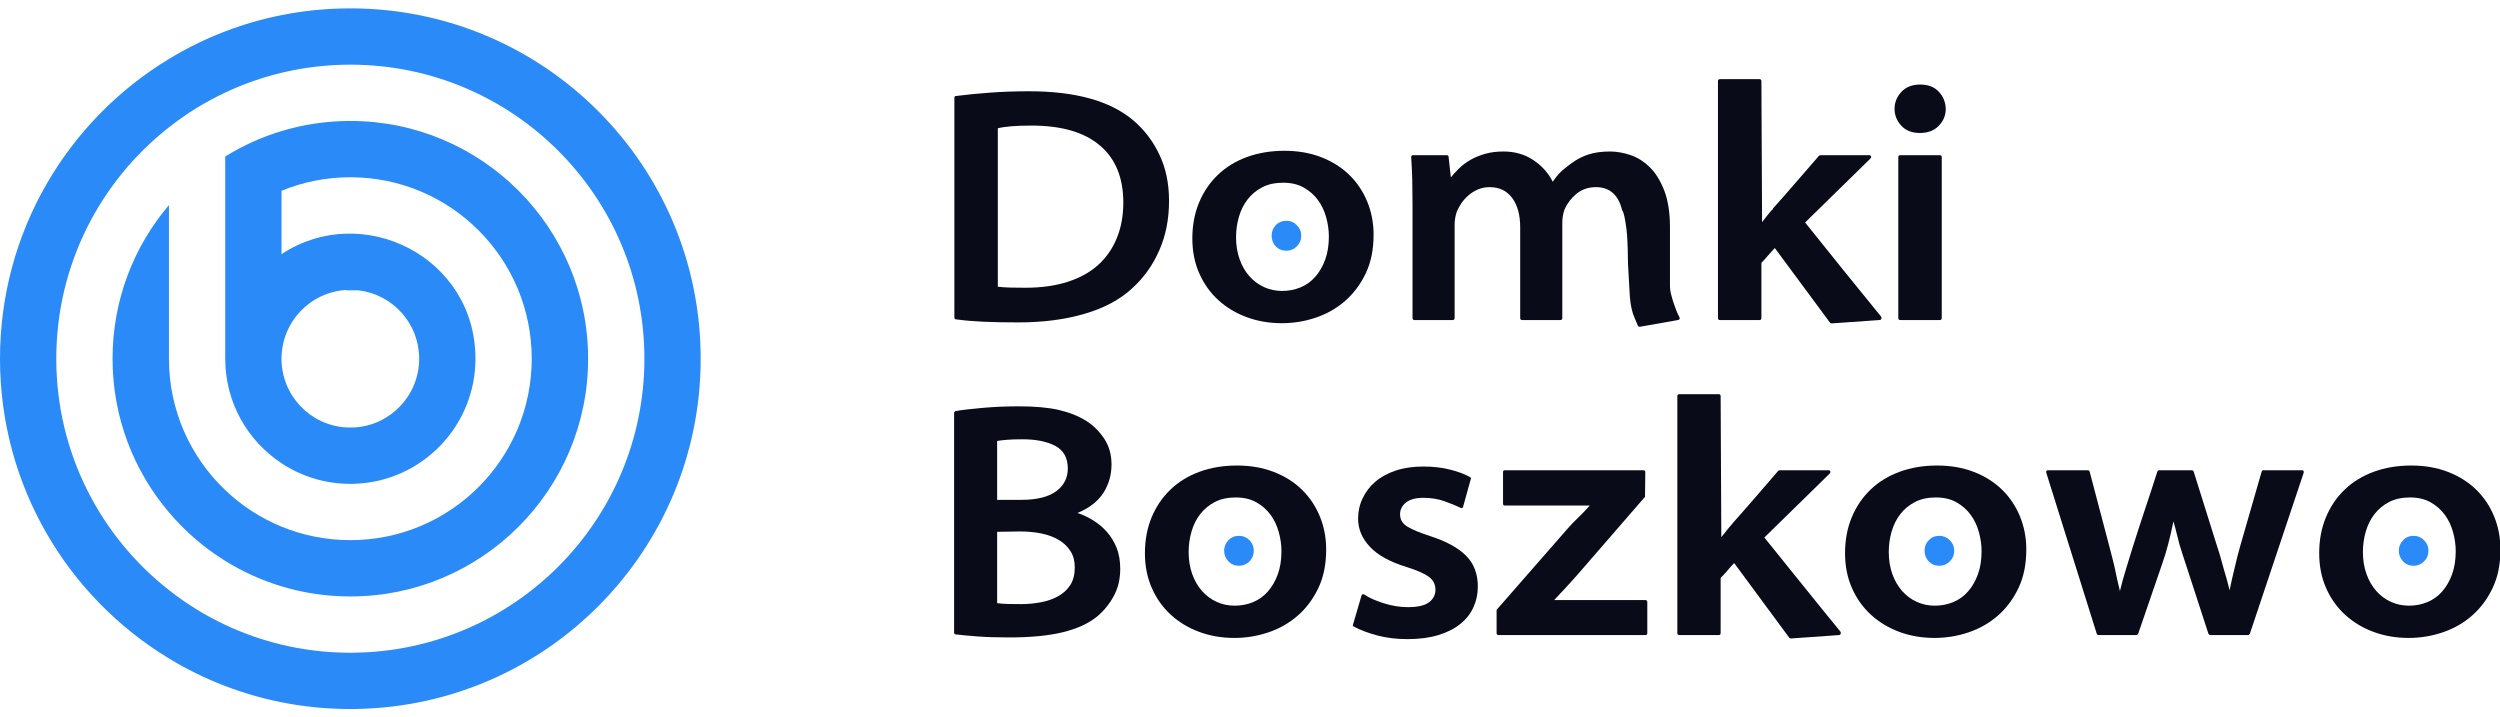
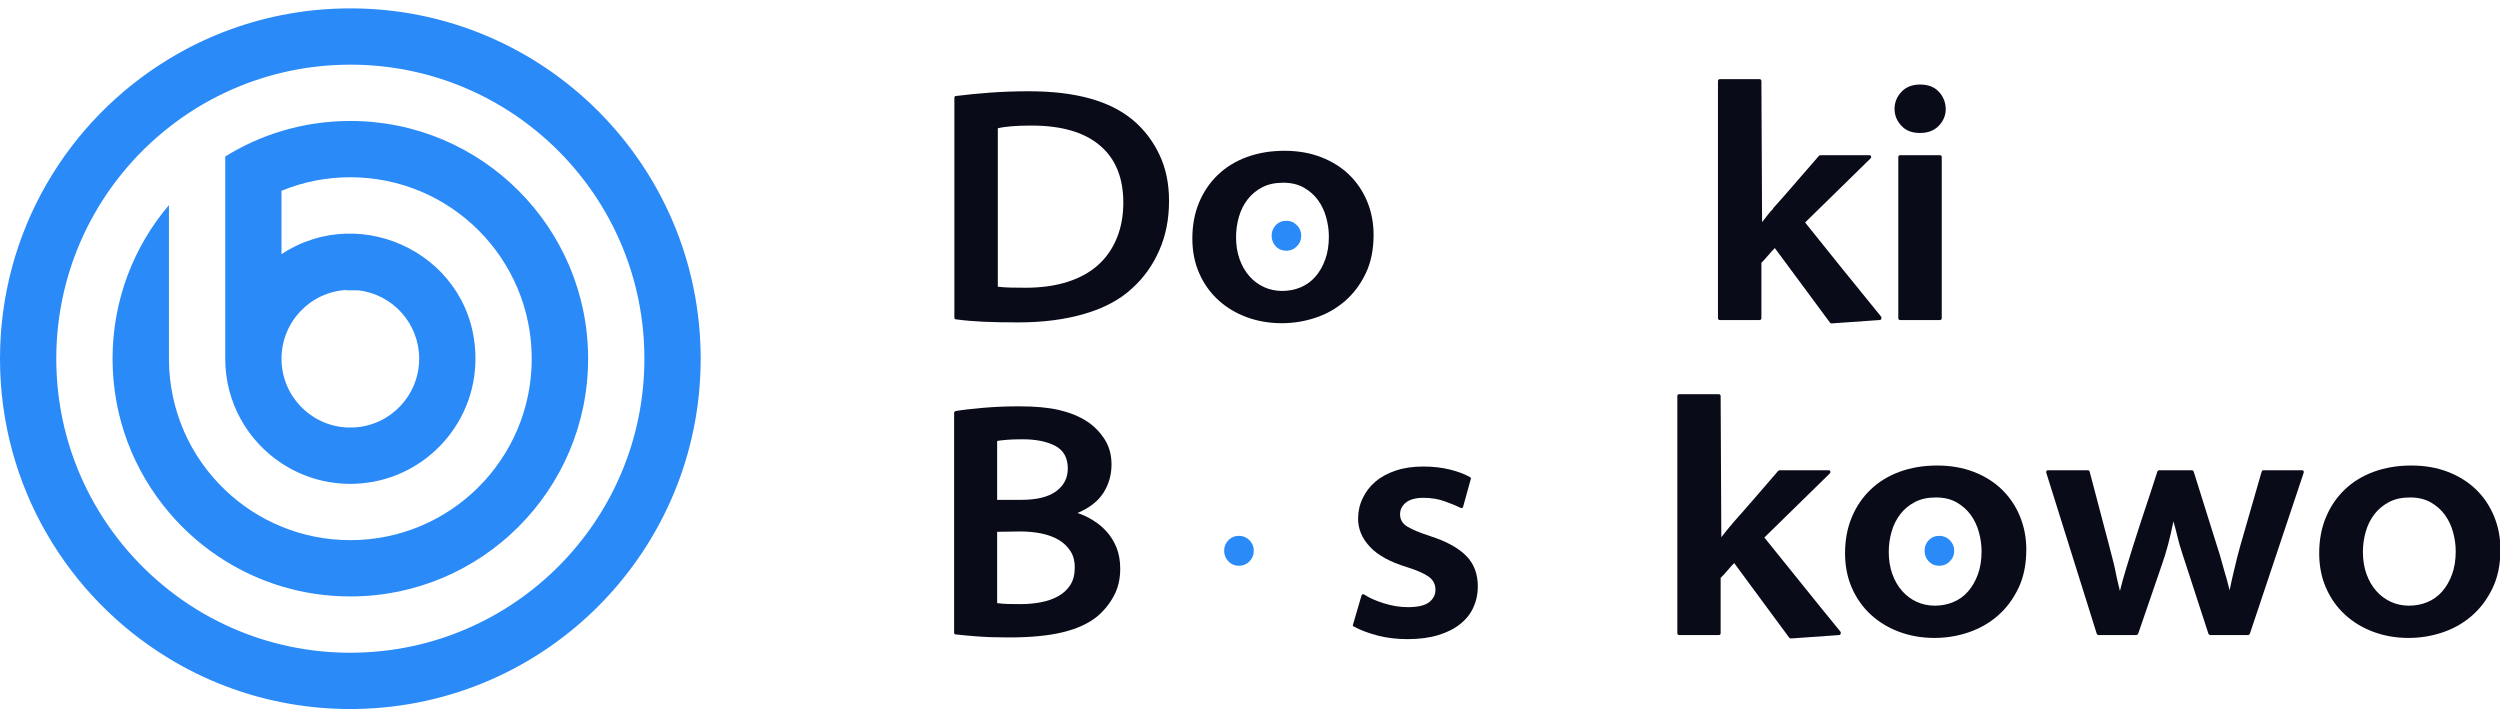
<svg xmlns="http://www.w3.org/2000/svg" width="223px" height="64px" version="1.1" xml:space="preserve" style="fill-rule:evenodd;clip-rule:evenodd;stroke-linejoin:round;stroke-miterlimit:2;">
  <g transform="matrix(1,0,0,1,-315,-38)">
    <g transform="matrix(1,0,0,0.997,0,0)">
      <g transform="matrix(1.196,0,0,2.617,-1670.11,-215.873)">
        <path d="M1746.98,103.922C1746.98,103.324 1746.74,102.793 1746.25,102.33C1745.77,101.866 1745.11,101.473 1744.27,101.151C1742.56,100.499 1739.99,100.173 1736.54,100.173C1735.54,100.173 1734.58,100.188 1733.66,100.219C1732.74,100.25 1731.88,100.288 1731.1,100.334C1731.01,100.334 1730.97,100.357 1730.97,100.403L1730.97,107.902C1730.97,107.948 1731.01,107.971 1731.1,107.971C1731.7,108.009 1732.37,108.036 1733.12,108.052C1733.86,108.067 1734.74,108.075 1735.74,108.075C1737.58,108.075 1739.23,107.977 1740.68,107.781C1742.14,107.586 1743.32,107.296 1744.22,106.913C1745.09,106.553 1745.77,106.119 1746.25,105.613C1746.74,105.107 1746.98,104.544 1746.98,103.922ZM1743.57,103.98C1743.57,104.425 1743.41,104.827 1743.09,105.188C1742.77,105.548 1742.31,105.855 1741.7,106.108C1741.09,106.361 1740.33,106.554 1739.41,106.689C1738.5,106.823 1737.45,106.89 1736.27,106.89C1735.86,106.89 1735.49,106.888 1735.14,106.884C1734.79,106.88 1734.48,106.871 1734.21,106.855L1734.21,101.438C1734.49,101.407 1734.84,101.384 1735.24,101.369C1735.64,101.354 1736.13,101.346 1736.72,101.346C1738.96,101.346 1740.66,101.572 1741.82,102.025C1742.99,102.477 1743.57,103.129 1743.57,103.98Z" style="fill:rgb(9,11,25);fill-rule:nonzero;" />
        <g transform="matrix(0.836,0,0,0.383,1396.67,78.591)">
          <path d="M437.28,69.163C437.28,68.103 437.09,67.113 436.71,66.193C436.33,65.273 435.795,64.478 435.105,63.808C434.415,63.138 433.58,62.613 432.6,62.233C431.62,61.853 430.53,61.663 429.33,61.663C428.11,61.663 426.995,61.848 425.985,62.218C424.975,62.588 424.11,63.118 423.39,63.808C422.67,64.498 422.11,65.323 421.71,66.283C421.31,67.243 421.11,68.313 421.11,69.493C421.11,70.633 421.315,71.668 421.725,72.598C422.135,73.528 422.7,74.323 423.42,74.983C424.14,75.643 424.985,76.153 425.955,76.513C426.925,76.873 427.97,77.053 429.09,77.053C430.13,77.053 431.14,76.888 432.12,76.558C433.1,76.228 433.97,75.733 434.73,75.073C435.49,74.413 436.105,73.593 436.575,72.613C437.045,71.633 437.28,70.483 437.28,69.163ZM433.29,69.313C433.29,70.093 433.18,70.783 432.96,71.383C432.74,71.983 432.445,72.493 432.075,72.913C431.705,73.333 431.265,73.648 430.755,73.858C430.245,74.068 429.7,74.173 429.12,74.173C428.54,74.173 428,74.058 427.5,73.828C427,73.598 426.565,73.273 426.195,72.853C425.825,72.433 425.535,71.928 425.325,71.338C425.115,70.748 425.01,70.093 425.01,69.373C425.01,68.753 425.095,68.148 425.265,67.558C425.435,66.968 425.695,66.448 426.045,65.998C426.395,65.548 426.83,65.188 427.35,64.918C427.87,64.648 428.49,64.513 429.21,64.513C429.93,64.513 430.545,64.658 431.055,64.948C431.565,65.238 431.985,65.608 432.315,66.058C432.645,66.508 432.89,67.023 433.05,67.603C433.21,68.183 433.29,68.753 433.29,69.313Z" style="fill:rgb(9,11,25);" />
        </g>
        <path d="M1755.73,104.601C1755.42,104.601 1755.15,104.651 1754.94,104.751C1754.74,104.85 1754.63,104.969 1754.63,105.107C1754.63,105.253 1754.74,105.376 1754.94,105.475C1755.15,105.575 1755.42,105.625 1755.73,105.625C1756.04,105.625 1756.3,105.575 1756.51,105.475C1756.73,105.376 1756.84,105.253 1756.84,105.107C1756.84,104.969 1756.73,104.85 1756.51,104.751C1756.3,104.651 1756.04,104.601 1755.73,104.601Z" style="fill:rgb(42,138,248);" />
-         <path d="M1784.94,107.994C1785.07,107.979 1785.1,107.944 1785.04,107.891C1785.04,107.891 1785,107.854 1784.92,107.781C1784.85,107.708 1784.77,107.618 1784.69,107.511C1784.6,107.404 1784.52,107.287 1784.45,107.16C1784.37,107.034 1784.34,106.917 1784.34,106.809L1784.34,104.808C1784.34,104.31 1784.19,103.894 1783.91,103.56C1783.62,103.227 1783.27,102.962 1782.83,102.767C1782.39,102.571 1781.91,102.433 1781.39,102.353C1780.86,102.272 1780.35,102.232 1779.87,102.232C1779.27,102.232 1778.74,102.264 1778.29,102.33C1777.84,102.395 1777.42,102.492 1777.03,102.623C1776.77,102.707 1776.51,102.799 1776.27,102.899C1776.03,102.999 1775.81,103.121 1775.6,103.267C1775.27,102.968 1774.79,102.721 1774.15,102.525C1773.51,102.33 1772.77,102.232 1771.92,102.232C1771.41,102.232 1770.96,102.259 1770.55,102.312C1770.14,102.366 1769.78,102.435 1769.46,102.519C1769.14,102.604 1768.86,102.699 1768.62,102.807C1768.38,102.914 1768.17,103.018 1768,103.117L1767.83,102.416C1767.83,102.377 1767.78,102.358 1767.68,102.358L1765.19,102.358C1765.09,102.358 1765.04,102.381 1765.04,102.427C1765.08,102.673 1765.1,102.928 1765.12,103.192C1765.13,103.457 1765.14,103.742 1765.14,104.049L1765.14,107.925C1765.14,107.971 1765.19,107.994 1765.29,107.994L1768.13,107.994C1768.23,107.994 1768.28,107.971 1768.28,107.925L1768.28,104.728C1768.28,104.574 1768.34,104.425 1768.45,104.279C1768.54,104.187 1768.65,104.093 1768.79,103.997C1768.93,103.901 1769.11,103.813 1769.31,103.733C1769.51,103.652 1769.74,103.585 1770.01,103.531C1770.28,103.478 1770.57,103.451 1770.89,103.451C1771.61,103.451 1772.17,103.574 1772.57,103.819C1772.97,104.064 1773.17,104.402 1773.17,104.831L1773.17,107.925C1773.17,107.971 1773.22,107.994 1773.32,107.994L1776.16,107.994C1776.26,107.994 1776.31,107.971 1776.31,107.925L1776.31,104.659C1776.31,104.505 1776.37,104.356 1776.48,104.21C1776.67,104.011 1776.96,103.834 1777.36,103.681C1777.76,103.528 1778.25,103.451 1778.82,103.451C1779.84,103.451 1780.49,103.712 1780.77,104.233C1780.84,104.279 1780.9,104.358 1780.95,104.469C1781,104.58 1781.04,104.71 1781.09,104.86C1781.13,105.009 1781.16,105.17 1781.17,105.343C1781.19,105.515 1781.2,105.686 1781.2,105.855C1781.2,105.893 1781.2,105.962 1781.21,106.062C1781.22,106.161 1781.23,106.275 1781.25,106.401C1781.27,106.528 1781.28,106.662 1781.3,106.804C1781.32,106.945 1781.33,107.078 1781.35,107.2C1781.4,107.484 1781.51,107.72 1781.69,107.908C1781.86,108.096 1781.95,108.19 1781.95,108.19C1781.97,108.213 1782.02,108.224 1782.1,108.224L1784.94,107.994Z" style="fill:rgb(9,11,25);fill-rule:nonzero;" />
        <path d="M1799.97,107.994C1800.03,107.994 1800.08,107.981 1800.1,107.954C1800.13,107.927 1800.12,107.902 1800.09,107.879C1799.14,107.342 1798.19,106.806 1797.24,106.269C1796.3,105.732 1795.36,105.195 1794.42,104.659L1799.29,102.473C1799.34,102.45 1799.36,102.425 1799.34,102.399C1799.32,102.372 1799.27,102.358 1799.19,102.358L1795.58,102.358C1795.52,102.358 1795.48,102.366 1795.45,102.381C1794.88,102.68 1794.31,102.981 1793.74,103.284C1793.17,103.587 1792.6,103.888 1792.01,104.187L1792.04,104.187C1791.9,104.248 1791.77,104.321 1791.62,104.406C1791.48,104.49 1791.34,104.57 1791.21,104.647L1791.16,99.828C1791.16,99.782 1791.11,99.759 1791.01,99.759L1788.07,99.759C1787.97,99.759 1787.92,99.782 1787.92,99.828L1787.92,107.925C1787.92,107.971 1787.97,107.994 1788.07,107.994L1791.01,107.994C1791.11,107.994 1791.16,107.971 1791.16,107.925L1791.16,106.039C1791.34,105.954 1791.51,105.868 1791.67,105.78C1791.83,105.692 1792,105.609 1792.16,105.533L1796.28,108.086C1796.31,108.101 1796.35,108.109 1796.4,108.109L1799.97,107.994Z" style="fill:rgb(9,11,25);fill-rule:nonzero;" />
        <path d="M1804.46,107.994C1804.56,107.994 1804.61,107.971 1804.61,107.925L1804.61,102.427C1804.61,102.381 1804.56,102.358 1804.46,102.358L1801.52,102.358C1801.42,102.358 1801.37,102.381 1801.37,102.427L1801.37,107.925C1801.37,107.971 1801.42,107.994 1801.52,107.994L1804.46,107.994ZM1804.91,100.771C1804.89,100.541 1804.72,100.345 1804.38,100.184C1804.05,100.023 1803.59,99.943 1803,99.943C1802.41,99.943 1801.95,100.025 1801.61,100.19C1801.27,100.355 1801.09,100.549 1801.09,100.771C1801.09,100.993 1801.26,101.187 1801.6,101.352C1801.93,101.517 1802.39,101.599 1802.98,101.599C1803.58,101.599 1804.05,101.517 1804.39,101.352C1804.74,101.187 1804.91,100.993 1804.91,100.771Z" style="fill:rgb(9,11,25);fill-rule:nonzero;" />
        <path d="M1743.34,116.499C1743.34,116.23 1743.25,115.991 1743.07,115.78C1742.88,115.569 1742.64,115.387 1742.34,115.234C1742.04,115.08 1741.7,114.95 1741.32,114.843C1740.94,114.735 1740.56,114.651 1740.15,114.59C1741.04,114.421 1741.68,114.191 1742.09,113.899C1742.49,113.608 1742.69,113.286 1742.69,112.933C1742.69,112.596 1742.51,112.303 1742.15,112.053C1741.79,111.804 1741.35,111.603 1740.83,111.45C1740.25,111.281 1739.56,111.154 1738.78,111.07C1737.99,110.986 1736.99,110.944 1735.79,110.944C1734.87,110.944 1733.98,110.961 1733.12,110.995C1732.26,111.03 1731.57,111.066 1731.07,111.105C1730.99,111.12 1730.95,111.143 1730.95,111.174L1730.95,118.673C1730.95,118.719 1730.99,118.742 1731.07,118.742C1731.51,118.765 1732.05,118.788 1732.7,118.811C1733.36,118.834 1734.13,118.845 1735.04,118.845C1736.66,118.845 1738,118.786 1739.06,118.667C1740.12,118.548 1740.97,118.37 1741.61,118.132C1742.11,117.94 1742.53,117.708 1742.85,117.436C1743.18,117.164 1743.34,116.851 1743.34,116.499ZM1739.95,116.453C1739.95,116.69 1739.84,116.89 1739.62,117.051C1739.39,117.212 1739.09,117.34 1738.71,117.436C1738.34,117.532 1737.9,117.601 1737.42,117.643C1736.93,117.685 1736.44,117.706 1735.94,117.706C1735.56,117.706 1735.22,117.705 1734.94,117.701C1734.65,117.697 1734.39,117.687 1734.16,117.672L1734.16,115.234L1735.86,115.222C1736.43,115.222 1736.96,115.245 1737.46,115.291C1737.95,115.337 1738.38,115.41 1738.75,115.51C1739.12,115.609 1739.41,115.738 1739.63,115.895C1739.85,116.052 1739.95,116.238 1739.95,116.453ZM1739.43,113.071C1739.43,113.393 1739.14,113.652 1738.56,113.848C1737.98,114.043 1737.12,114.141 1735.97,114.141L1734.16,114.141L1734.16,112.128C1734.34,112.113 1734.59,112.099 1734.9,112.088C1735.21,112.076 1735.6,112.071 1736.07,112.071C1737.05,112.071 1737.86,112.145 1738.49,112.295C1739.11,112.444 1739.43,112.703 1739.43,113.071Z" style="fill:rgb(9,11,25);fill-rule:nonzero;" />
        <g transform="matrix(0.836,0,0,0.383,1396.67,78.591)">
-           <path d="M433.05,97.257C433.05,96.197 432.86,95.207 432.48,94.287C432.1,93.367 431.565,92.572 430.875,91.902C430.185,91.232 429.35,90.707 428.37,90.327C427.39,89.947 426.3,89.757 425.1,89.757C423.88,89.757 422.765,89.942 421.755,90.312C420.745,90.682 419.88,91.212 419.16,91.902C418.44,92.592 417.88,93.417 417.48,94.377C417.08,95.337 416.88,96.407 416.88,97.587C416.88,98.727 417.085,99.762 417.495,100.692C417.905,101.622 418.47,102.417 419.19,103.077C419.91,103.737 420.755,104.247 421.725,104.607C422.695,104.967 423.74,105.147 424.86,105.147C425.9,105.147 426.91,104.982 427.89,104.652C428.87,104.322 429.74,103.827 430.5,103.167C431.26,102.507 431.875,101.687 432.345,100.707C432.815,99.727 433.05,98.577 433.05,97.257ZM429.06,97.407C429.06,98.187 428.95,98.877 428.73,99.477C428.51,100.077 428.215,100.587 427.845,101.007C427.475,101.427 427.035,101.742 426.525,101.952C426.015,102.162 425.47,102.267 424.89,102.267C424.31,102.267 423.77,102.152 423.27,101.922C422.77,101.692 422.335,101.367 421.965,100.947C421.595,100.527 421.305,100.022 421.095,99.432C420.885,98.842 420.78,98.187 420.78,97.467C420.78,96.847 420.865,96.242 421.035,95.652C421.205,95.062 421.465,94.542 421.815,94.092C422.165,93.642 422.6,93.282 423.12,93.012C423.64,92.742 424.26,92.607 424.98,92.607C425.7,92.607 426.315,92.752 426.825,93.042C427.335,93.332 427.755,93.702 428.085,94.152C428.415,94.602 428.66,95.117 428.82,95.697C428.98,96.277 429.06,96.847 429.06,97.407Z" style="fill:rgb(9,11,25);" />
-         </g>
+           </g>
        <path d="M1752.2,115.372C1751.88,115.372 1751.62,115.421 1751.41,115.521C1751.2,115.621 1751.09,115.74 1751.09,115.878C1751.09,116.023 1751.2,116.146 1751.41,116.246C1751.62,116.345 1751.88,116.395 1752.2,116.395C1752.5,116.395 1752.76,116.345 1752.98,116.246C1753.19,116.146 1753.3,116.023 1753.3,115.878C1753.3,115.74 1753.19,115.621 1752.98,115.521C1752.76,115.421 1752.5,115.372 1752.2,115.372Z" style="fill:rgb(42,138,248);" />
        <path d="M1770.01,117.108C1770.01,116.671 1769.72,116.319 1769.13,116.05C1768.55,115.782 1767.66,115.559 1766.47,115.383C1765.7,115.268 1765.13,115.161 1764.77,115.061C1764.4,114.961 1764.21,114.82 1764.21,114.636C1764.21,114.475 1764.36,114.34 1764.65,114.233C1764.95,114.126 1765.38,114.072 1765.94,114.072C1766.53,114.072 1767.07,114.112 1767.55,114.193C1768.04,114.273 1768.41,114.344 1768.68,114.405C1768.8,114.436 1768.87,114.428 1768.91,114.382L1769.48,113.439C1769.52,113.409 1769.49,113.382 1769.41,113.359C1769.02,113.259 1768.53,113.175 1767.93,113.106C1767.33,113.037 1766.66,113.002 1765.94,113.002C1765.18,113.002 1764.49,113.048 1763.89,113.14C1763.29,113.232 1762.78,113.359 1762.37,113.52C1761.96,113.681 1761.64,113.871 1761.42,114.089C1761.19,114.308 1761.08,114.54 1761.08,114.785C1761.08,115.138 1761.37,115.458 1761.96,115.745C1762.54,116.033 1763.46,116.265 1764.72,116.441C1765.47,116.549 1766.01,116.658 1766.35,116.769C1766.68,116.88 1766.85,117.028 1766.85,117.212C1766.85,117.388 1766.69,117.532 1766.37,117.643C1766.05,117.754 1765.53,117.81 1764.79,117.81C1764.21,117.81 1763.61,117.766 1763,117.678C1762.39,117.59 1761.91,117.492 1761.56,117.384C1761.44,117.354 1761.36,117.365 1761.33,117.419L1760.7,118.408C1760.67,118.439 1760.69,118.462 1760.78,118.477C1761.28,118.6 1761.87,118.701 1762.55,118.782C1763.22,118.862 1763.96,118.903 1764.77,118.903C1765.64,118.903 1766.4,118.857 1767.06,118.765C1767.72,118.673 1768.27,118.546 1768.7,118.385C1769.14,118.224 1769.47,118.034 1769.68,117.816C1769.9,117.597 1770.01,117.361 1770.01,117.108Z" style="fill:rgb(9,11,25);fill-rule:nonzero;" />
-         <path d="M1782.5,118.765C1782.6,118.765 1782.65,118.742 1782.65,118.696L1782.65,117.637C1782.65,117.591 1782.6,117.568 1782.5,117.568L1775.7,117.568C1775.87,117.484 1776.03,117.407 1776.17,117.338C1776.31,117.269 1776.44,117.204 1776.57,117.143C1776.7,117.082 1776.83,117.016 1776.96,116.947C1777.09,116.878 1777.24,116.802 1777.41,116.717L1782.48,114.037L1782.5,113.198C1782.5,113.152 1782.45,113.129 1782.35,113.129L1772.02,113.129C1771.93,113.129 1771.89,113.152 1771.89,113.198L1771.89,114.267C1771.89,114.313 1771.93,114.336 1772.02,114.336L1778.36,114.336C1778.03,114.505 1777.74,114.643 1777.49,114.751C1777.24,114.858 1776.95,114.996 1776.63,115.165L1771.41,117.902L1771.41,118.696C1771.41,118.742 1771.47,118.765 1771.57,118.765L1782.5,118.765Z" style="fill:rgb(9,11,25);fill-rule:nonzero;" />
        <path d="M1796.93,118.765C1797,118.765 1797.04,118.751 1797.07,118.724C1797.09,118.697 1797.09,118.673 1797.06,118.65C1796.1,118.113 1795.15,117.576 1794.21,117.039C1793.26,116.503 1792.32,115.966 1791.38,115.429L1796.25,113.244C1796.3,113.221 1796.32,113.196 1796.3,113.169C1796.29,113.142 1796.24,113.129 1796.15,113.129L1792.54,113.129C1792.49,113.129 1792.45,113.136 1792.41,113.152C1791.85,113.451 1791.28,113.752 1790.71,114.055C1790.14,114.358 1789.56,114.659 1788.98,114.958L1789,114.958C1788.87,115.019 1788.73,115.092 1788.59,115.176C1788.44,115.26 1788.31,115.341 1788.17,115.418L1788.12,110.598C1788.12,110.552 1788.07,110.529 1787.97,110.529L1785.04,110.529C1784.94,110.529 1784.89,110.552 1784.89,110.598L1784.89,118.696C1784.89,118.742 1784.94,118.765 1785.04,118.765L1787.97,118.765C1788.07,118.765 1788.12,118.742 1788.12,118.696L1788.12,116.809C1788.31,116.725 1788.48,116.639 1788.64,116.551C1788.8,116.462 1788.96,116.38 1789.13,116.303L1793.24,118.857C1793.28,118.872 1793.32,118.88 1793.37,118.88L1796.93,118.765Z" style="fill:rgb(9,11,25);fill-rule:nonzero;" />
        <g transform="matrix(0.836,0,0,0.383,1396.67,78.591)">
          <path d="M495.51,97.257C495.51,96.197 495.32,95.207 494.94,94.287C494.56,93.367 494.025,92.572 493.335,91.902C492.645,91.232 491.81,90.707 490.83,90.327C489.85,89.947 488.76,89.757 487.56,89.757C486.34,89.757 485.225,89.942 484.215,90.312C483.205,90.682 482.34,91.212 481.62,91.902C480.9,92.592 480.34,93.417 479.94,94.377C479.54,95.337 479.34,96.407 479.34,97.587C479.34,98.727 479.545,99.762 479.955,100.692C480.365,101.622 480.93,102.417 481.65,103.077C482.37,103.737 483.215,104.247 484.185,104.607C485.155,104.967 486.2,105.147 487.32,105.147C488.36,105.147 489.37,104.982 490.35,104.652C491.33,104.322 492.2,103.827 492.96,103.167C493.72,102.507 494.335,101.687 494.805,100.707C495.275,99.727 495.51,98.577 495.51,97.257ZM491.52,97.407C491.52,98.187 491.41,98.877 491.19,99.477C490.97,100.077 490.675,100.587 490.305,101.007C489.935,101.427 489.495,101.742 488.985,101.952C488.475,102.162 487.93,102.267 487.35,102.267C486.77,102.267 486.23,102.152 485.73,101.922C485.23,101.692 484.795,101.367 484.425,100.947C484.055,100.527 483.765,100.022 483.555,99.432C483.345,98.842 483.24,98.187 483.24,97.467C483.24,96.847 483.325,96.242 483.495,95.652C483.665,95.062 483.925,94.542 484.275,94.092C484.625,93.642 485.06,93.282 485.58,93.012C486.1,92.742 486.72,92.607 487.44,92.607C488.16,92.607 488.775,92.752 489.285,93.042C489.795,93.332 490.215,93.702 490.545,94.152C490.875,94.602 491.12,95.117 491.28,95.697C491.44,96.277 491.52,96.847 491.52,97.407Z" style="fill:rgb(9,11,25);" />
        </g>
        <path d="M1804.43,115.372C1804.11,115.372 1803.85,115.421 1803.64,115.521C1803.43,115.621 1803.33,115.74 1803.33,115.878C1803.33,116.023 1803.43,116.146 1803.64,116.246C1803.85,116.345 1804.11,116.395 1804.43,116.395C1804.73,116.395 1804.99,116.345 1805.21,116.246C1805.43,116.146 1805.54,116.023 1805.54,115.878C1805.54,115.74 1805.43,115.621 1805.21,115.521C1804.99,115.421 1804.73,115.372 1804.43,115.372Z" style="fill:rgb(42,138,248);" />
        <path d="M1831.6,113.221C1831.63,113.159 1831.59,113.129 1831.48,113.129L1828.59,113.129C1828.54,113.129 1828.5,113.144 1828.47,113.175L1826.88,115.705C1826.73,115.943 1826.59,116.2 1826.45,116.476C1826.3,116.752 1826.18,117.005 1826.08,117.235C1826,117.089 1825.92,116.959 1825.86,116.844C1825.79,116.729 1825.72,116.614 1825.64,116.499C1825.57,116.384 1825.49,116.263 1825.42,116.136C1825.34,116.01 1825.25,115.866 1825.13,115.705L1823.4,113.175C1823.36,113.144 1823.31,113.129 1823.25,113.129L1820.84,113.129C1820.77,113.129 1820.72,113.144 1820.69,113.175C1820.4,113.589 1820.1,114.018 1819.77,114.463C1819.45,114.908 1819.14,115.337 1818.86,115.751C1818.84,115.767 1818.83,115.786 1818.82,115.809C1818.81,115.832 1818.8,115.851 1818.78,115.866C1818.61,116.112 1818.46,116.342 1818.32,116.556C1818.17,116.771 1818.04,117.005 1817.9,117.258C1817.82,117.112 1817.75,116.978 1817.69,116.855C1817.63,116.733 1817.58,116.616 1817.53,116.505C1817.48,116.393 1817.42,116.278 1817.35,116.159C1817.28,116.041 1817.21,115.905 1817.12,115.751L1815.64,113.175C1815.61,113.144 1815.56,113.129 1815.5,113.129L1812.53,113.129C1812.42,113.129 1812.38,113.159 1812.41,113.221L1816.17,118.719C1816.2,118.749 1816.26,118.765 1816.32,118.765L1819.11,118.765C1819.17,118.765 1819.22,118.749 1819.26,118.719L1821.01,116.384C1821.2,116.138 1821.36,115.901 1821.49,115.671C1821.62,115.441 1821.76,115.176 1821.89,114.877C1821.99,115.038 1822.08,115.182 1822.14,115.308C1822.21,115.435 1822.28,115.554 1822.34,115.665C1822.41,115.776 1822.49,115.889 1822.57,116.004C1822.65,116.119 1822.75,116.25 1822.85,116.395L1824.5,118.719C1824.54,118.749 1824.59,118.765 1824.65,118.765L1827.44,118.765C1827.5,118.765 1827.55,118.749 1827.59,118.719L1831.6,113.221Z" style="fill:rgb(9,11,25);fill-rule:nonzero;" />
        <g transform="matrix(0.836,0,0,0.383,1396.67,78.591)">
          <path d="M537.81,97.257C537.81,96.197 537.62,95.207 537.24,94.287C536.86,93.367 536.325,92.572 535.635,91.902C534.945,91.232 534.11,90.707 533.13,90.327C532.15,89.947 531.06,89.757 529.86,89.757C528.64,89.757 527.525,89.942 526.515,90.312C525.505,90.682 524.64,91.212 523.92,91.902C523.2,92.592 522.64,93.417 522.24,94.377C521.84,95.337 521.64,96.407 521.64,97.587C521.64,98.727 521.845,99.762 522.255,100.692C522.665,101.622 523.23,102.417 523.95,103.077C524.67,103.737 525.515,104.247 526.485,104.607C527.455,104.967 528.5,105.147 529.62,105.147C530.66,105.147 531.67,104.982 532.65,104.652C533.63,104.322 534.5,103.827 535.26,103.167C536.02,102.507 536.635,101.687 537.105,100.707C537.575,99.727 537.81,98.577 537.81,97.257ZM533.82,97.407C533.82,98.187 533.71,98.877 533.49,99.477C533.27,100.077 532.975,100.587 532.605,101.007C532.235,101.427 531.795,101.742 531.285,101.952C530.775,102.162 530.23,102.267 529.65,102.267C529.07,102.267 528.53,102.152 528.03,101.922C527.53,101.692 527.095,101.367 526.725,100.947C526.355,100.527 526.065,100.022 525.855,99.432C525.645,98.842 525.54,98.187 525.54,97.467C525.54,96.847 525.625,96.242 525.795,95.652C525.965,95.062 526.225,94.542 526.575,94.092C526.925,93.642 527.36,93.282 527.88,93.012C528.4,92.742 529.02,92.607 529.74,92.607C530.46,92.607 531.075,92.752 531.585,93.042C532.095,93.332 532.515,93.702 532.845,94.152C533.175,94.602 533.42,95.117 533.58,95.697C533.74,96.277 533.82,96.847 533.82,97.407Z" style="fill:rgb(9,11,25);" />
        </g>
-         <path d="M1839.81,115.372C1839.49,115.372 1839.22,115.421 1839.02,115.521C1838.81,115.621 1838.7,115.74 1838.7,115.878C1838.7,116.023 1838.81,116.146 1839.02,116.246C1839.22,116.345 1839.49,116.395 1839.81,116.395C1840.11,116.395 1840.37,116.345 1840.58,116.246C1840.8,116.146 1840.91,116.023 1840.91,115.878C1840.91,115.74 1840.8,115.621 1840.58,115.521C1840.37,115.421 1840.11,115.372 1839.81,115.372Z" style="fill:rgb(42,138,248);" />
      </g>
      <g transform="matrix(1,0,0,1.003,-2220,-10.033)">
        <path d="M2566.83,111.242C2583.82,110.936 2597.5,97.066 2597.5,80C2597.5,62.741 2583.51,48.75 2566.25,48.75C2564.15,48.75 2562.09,48.957 2560.11,49.354C2558.38,49.698 2556.7,50.185 2555.09,50.803C2553.33,51.474 2551.65,52.3 2550.07,53.263C2541.03,58.741 2535,68.666 2535,80C2535,91.334 2541.03,101.259 2550.07,106.737C2551.65,107.7 2553.33,108.525 2555.09,109.197C2556.7,109.814 2558.38,110.302 2560.11,110.646C2562.09,111.042 2564.15,111.25 2566.25,111.25L2566.83,111.245L2566.83,111.242ZM2560.11,54.495C2562.08,54.022 2564.14,53.771 2566.25,53.771L2566.25,53.771C2580.74,53.771 2592.48,65.514 2592.48,80C2592.48,94.409 2580.86,106.103 2566.48,106.225L2565.86,106.225C2563.88,106.197 2561.96,105.949 2560.11,105.505C2558.36,105.086 2556.68,104.491 2555.09,103.741C2553.29,102.895 2551.61,101.853 2550.07,100.64C2543.95,95.839 2540.02,88.378 2540.02,80C2540.02,71.622 2543.95,64.161 2550.07,59.359C2551.61,58.147 2553.29,57.104 2555.09,56.259C2556.68,55.509 2558.36,54.914 2560.11,54.495ZM2566.68,91.155C2572.64,90.929 2577.41,86.022 2577.41,80C2577.41,70.917 2567.33,65.911 2560.11,70.676L2560.11,65.021C2562,64.243 2564.08,63.814 2566.25,63.814L2566.25,63.814C2575.19,63.814 2582.43,71.061 2582.43,80C2582.43,88.939 2575.19,96.185 2566.25,96.185L2566.25,96.185C2564.08,96.185 2562,95.756 2560.11,94.979C2558.23,94.209 2556.53,93.096 2555.09,91.719C2551.99,88.771 2550.07,84.611 2550.07,80L2550.07,66.296C2546.93,69.992 2545.04,74.776 2545.04,80C2545.04,85.224 2546.93,90.007 2550.07,93.703C2551.5,95.396 2553.19,96.859 2555.09,98.034C2556.64,98.996 2558.32,99.764 2560.11,100.304C2562.05,100.891 2564.11,101.207 2566.25,101.207L2566.25,101.207C2577.96,101.207 2587.46,91.712 2587.46,80C2587.46,68.288 2577.96,58.793 2566.25,58.793L2566.25,58.793C2564.11,58.793 2562.05,59.109 2560.11,59.696C2558.32,60.235 2556.64,61.003 2555.09,61.966L2555.09,80C2555.09,83.896 2557.08,87.327 2560.11,89.323C2561.87,90.487 2563.98,91.164 2566.25,91.164L2566.68,91.156L2566.68,91.155ZM2565.9,86.132L2566.6,86.132C2569.83,85.953 2572.39,83.276 2572.39,80C2572.39,76.853 2570.03,74.259 2566.97,73.9L2565.89,73.9L2565.89,73.868C2562.67,74.053 2560.11,76.727 2560.11,80C2560.11,83.276 2562.67,85.953 2565.9,86.132Z" style="fill:rgb(42,138,248);" />
      </g>
    </g>
  </g>
</svg>